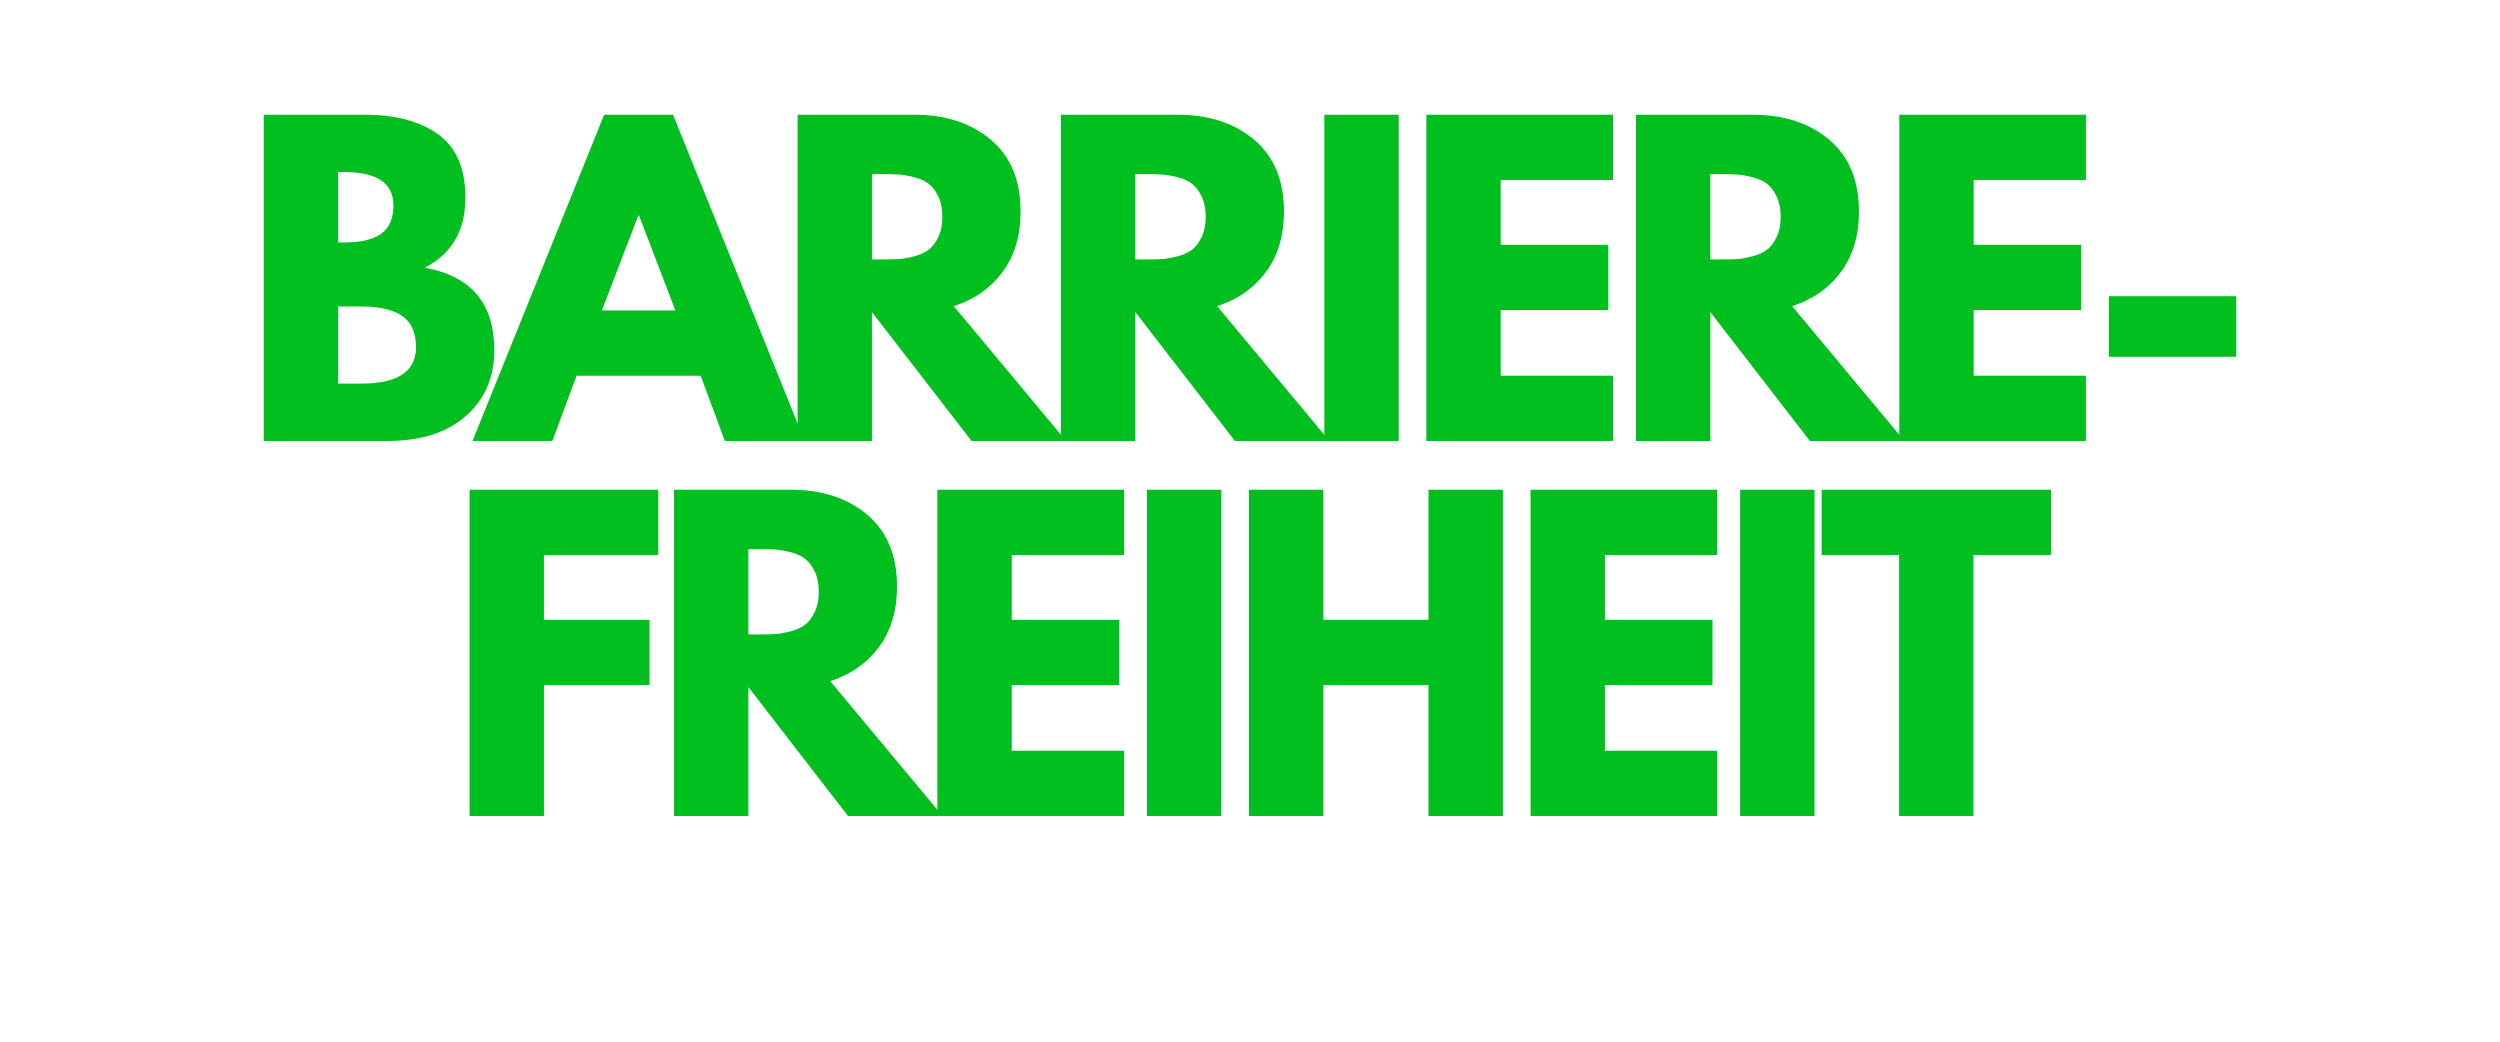
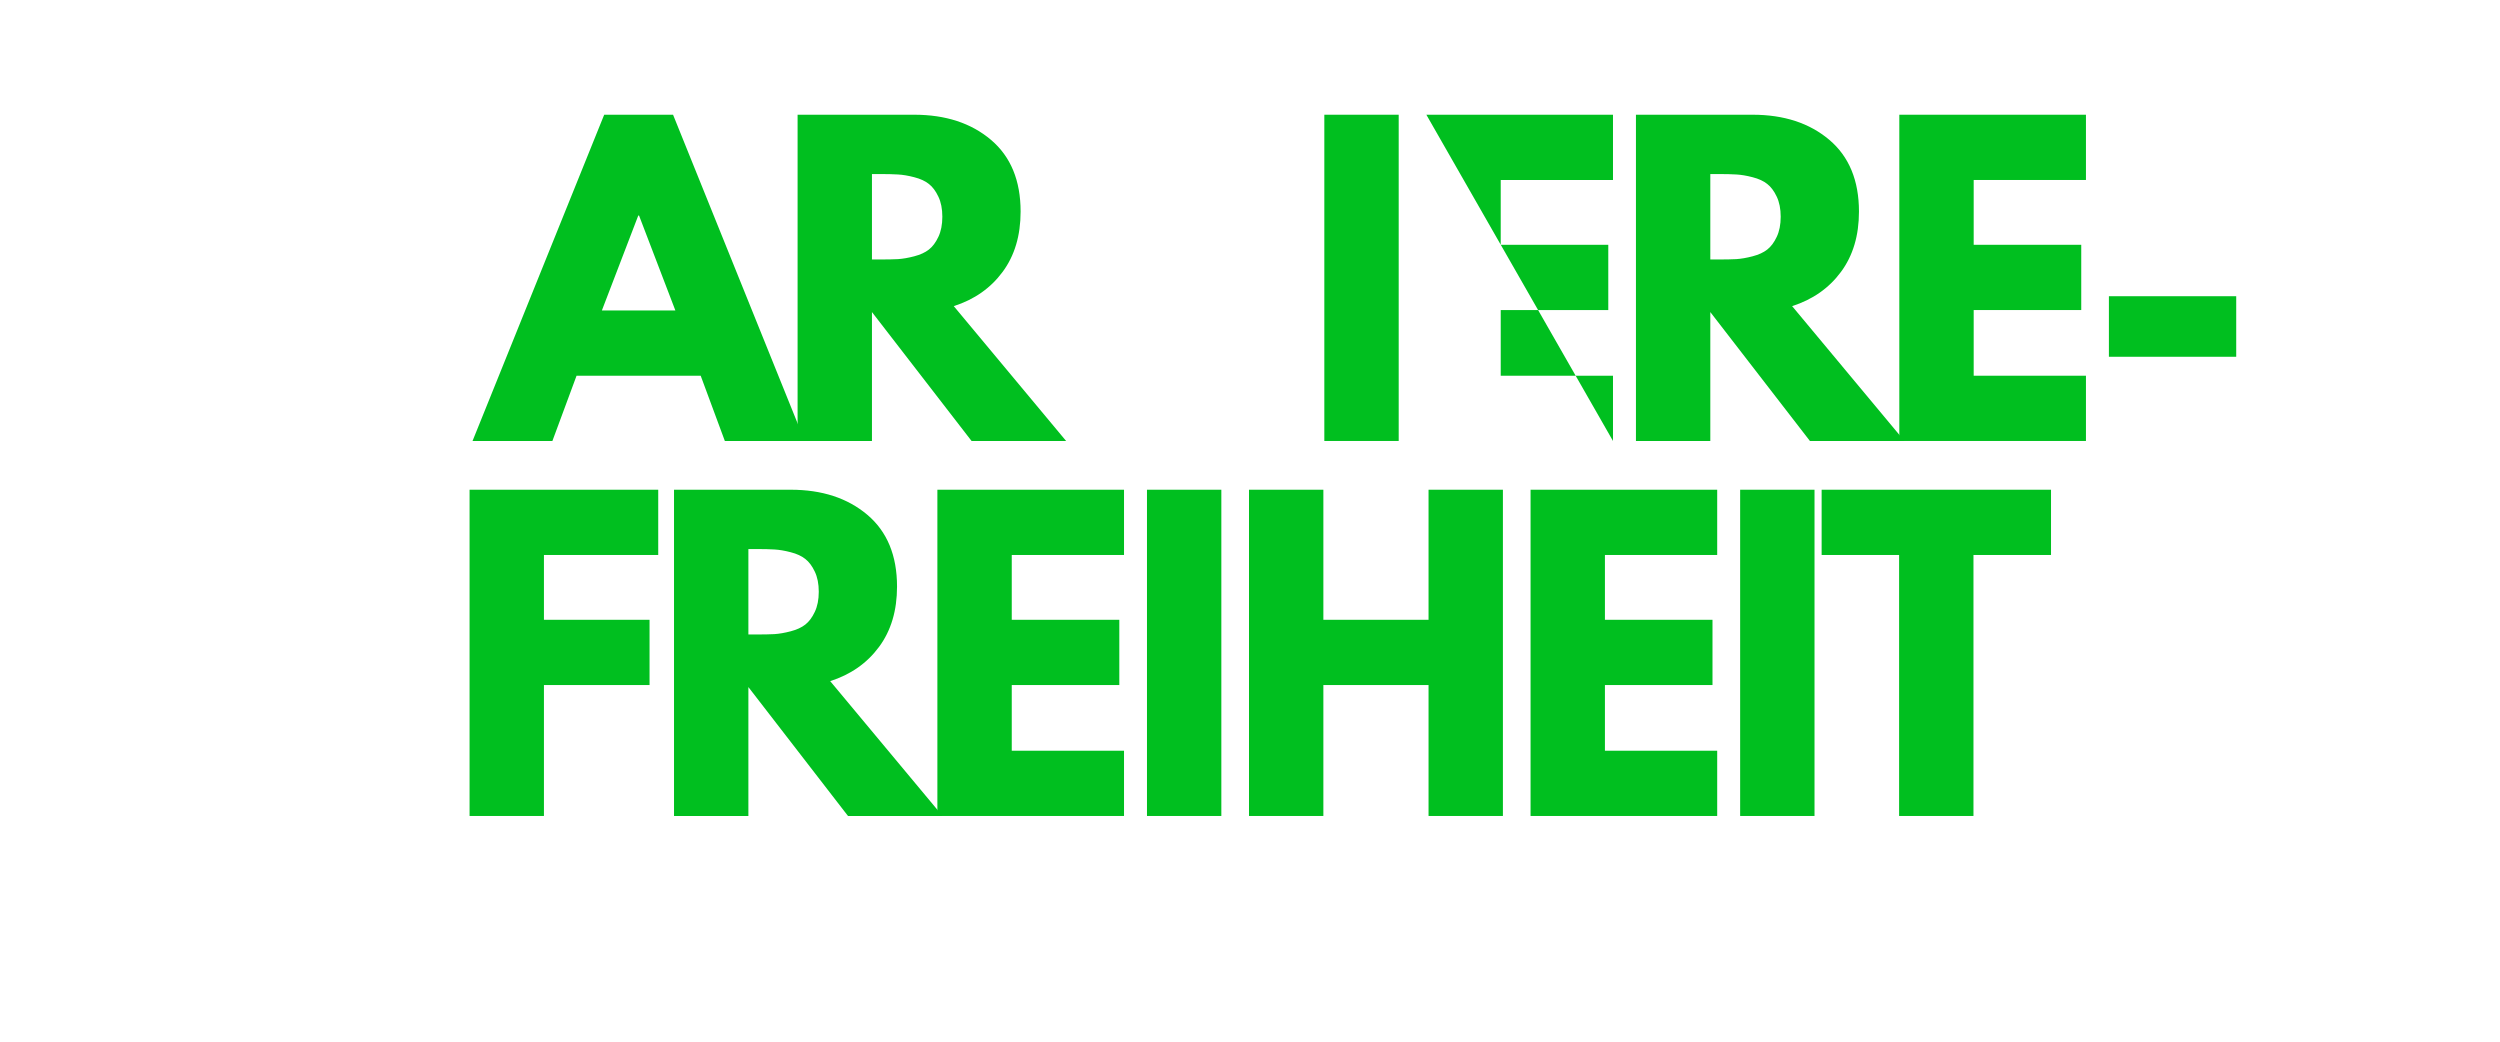
<svg xmlns="http://www.w3.org/2000/svg" height="300" preserveAspectRatio="xMidYMid meet" version="1.0" viewBox="0 0 540 225" width="720" zoomAndPan="magnify">
  <defs>
    <g />
  </defs>
  <g fill="#00bf1f" fill-opacity="1">
    <g transform="translate(51.841, 95.25)">
      <g>
-         <path d="M 5.125 -70.469 L 27 -70.469 C 33.602 -70.469 38.867 -69.055 42.797 -66.234 C 46.723 -63.422 48.688 -58.852 48.688 -52.531 C 48.688 -45.469 45.754 -40.43 39.891 -37.422 C 49.91 -35.648 54.922 -29.723 54.922 -19.641 C 54.922 -13.723 52.867 -8.969 48.766 -5.375 C 44.672 -1.789 39.035 0 31.859 0 L 5.125 0 Z M 21.188 -42.875 L 22.469 -42.875 C 26.051 -42.875 28.723 -43.5 30.484 -44.75 C 32.254 -46.008 33.141 -48.062 33.141 -50.906 C 33.141 -55.695 29.582 -58.094 22.469 -58.094 L 21.188 -58.094 Z M 21.188 -12.391 L 26.219 -12.391 C 34.082 -12.391 38.016 -15.008 38.016 -20.25 C 38.016 -23.375 37.031 -25.617 35.062 -26.984 C 33.102 -28.359 30.156 -29.047 26.219 -29.047 L 21.188 -29.047 Z M 21.188 -12.391" />
-       </g>
+         </g>
    </g>
  </g>
  <g fill="#00bf1f" fill-opacity="1">
    <g transform="translate(104.458, 95.25)">
      <g>
        <path d="M 40.922 -70.469 L 69.359 0 L 52.109 0 L 46.891 -14.094 L 20.078 -14.094 L 14.859 0 L -2.391 0 L 26.047 -70.469 Z M 41.422 -28.188 L 33.578 -48.688 L 33.406 -48.688 L 25.547 -28.188 Z M 41.422 -28.188" />
      </g>
    </g>
  </g>
  <g fill="#00bf1f" fill-opacity="1">
    <g transform="translate(167.154, 95.25)">
      <g>
        <path d="M 5.125 -70.469 L 30.328 -70.469 C 37.098 -70.469 42.617 -68.66 46.891 -65.047 C 51.16 -61.43 53.297 -56.266 53.297 -49.547 C 53.297 -44.359 52 -40.016 49.406 -36.516 C 46.82 -33.016 43.305 -30.551 38.859 -29.125 L 63.125 0 L 42.703 0 L 21.188 -27.844 L 21.188 0 L 5.125 0 Z M 21.188 -39.203 L 23.062 -39.203 C 24.539 -39.203 25.789 -39.227 26.812 -39.281 C 27.844 -39.344 29.016 -39.547 30.328 -39.891 C 31.641 -40.234 32.691 -40.719 33.484 -41.344 C 34.285 -41.969 34.969 -42.879 35.531 -44.078 C 36.102 -45.273 36.391 -46.727 36.391 -48.438 C 36.391 -50.145 36.102 -51.594 35.531 -52.781 C 34.969 -53.977 34.285 -54.891 33.484 -55.516 C 32.691 -56.148 31.641 -56.633 30.328 -56.969 C 29.016 -57.312 27.844 -57.508 26.812 -57.562 C 25.789 -57.625 24.539 -57.656 23.062 -57.656 L 21.188 -57.656 Z M 21.188 -39.203" />
      </g>
    </g>
  </g>
  <g fill="#00bf1f" fill-opacity="1">
    <g transform="translate(224.042, 95.25)">
      <g>
-         <path d="M 5.125 -70.469 L 30.328 -70.469 C 37.098 -70.469 42.617 -68.66 46.891 -65.047 C 51.16 -61.43 53.297 -56.266 53.297 -49.547 C 53.297 -44.359 52 -40.016 49.406 -36.516 C 46.82 -33.016 43.305 -30.551 38.859 -29.125 L 63.125 0 L 42.703 0 L 21.188 -27.844 L 21.188 0 L 5.125 0 Z M 21.188 -39.203 L 23.062 -39.203 C 24.539 -39.203 25.789 -39.227 26.812 -39.281 C 27.844 -39.344 29.016 -39.547 30.328 -39.891 C 31.641 -40.234 32.691 -40.719 33.484 -41.344 C 34.285 -41.969 34.969 -42.879 35.531 -44.078 C 36.102 -45.273 36.391 -46.727 36.391 -48.438 C 36.391 -50.145 36.102 -51.594 35.531 -52.781 C 34.969 -53.977 34.285 -54.891 33.484 -55.516 C 32.691 -56.148 31.641 -56.633 30.328 -56.969 C 29.016 -57.312 27.844 -57.508 26.812 -57.562 C 25.789 -57.625 24.539 -57.656 23.062 -57.656 L 21.188 -57.656 Z M 21.188 -39.203" />
-       </g>
+         </g>
    </g>
  </g>
  <g fill="#00bf1f" fill-opacity="1">
    <g transform="translate(280.93, 95.25)">
      <g>
        <path d="M 21.188 -70.469 L 21.188 0 L 5.125 0 L 5.125 -70.469 Z M 21.188 -70.469" />
      </g>
    </g>
  </g>
  <g fill="#00bf1f" fill-opacity="1">
    <g transform="translate(302.968, 95.25)">
      <g>
-         <path d="M 45.438 -70.469 L 45.438 -56.375 L 21.188 -56.375 L 21.188 -42.375 L 44.422 -42.375 L 44.422 -28.281 L 21.188 -28.281 L 21.188 -14.094 L 45.438 -14.094 L 45.438 0 L 5.125 0 L 5.125 -70.469 Z M 45.438 -70.469" />
+         <path d="M 45.438 -70.469 L 45.438 -56.375 L 21.188 -56.375 L 21.188 -42.375 L 44.422 -42.375 L 44.422 -28.281 L 21.188 -28.281 L 21.188 -14.094 L 45.438 -14.094 L 45.438 0 L 5.125 -70.469 Z M 45.438 -70.469" />
      </g>
    </g>
  </g>
  <g fill="#00bf1f" fill-opacity="1">
    <g transform="translate(348.239, 95.25)">
      <g>
        <path d="M 5.125 -70.469 L 30.328 -70.469 C 37.098 -70.469 42.617 -68.66 46.891 -65.047 C 51.16 -61.43 53.297 -56.266 53.297 -49.547 C 53.297 -44.359 52 -40.016 49.406 -36.516 C 46.82 -33.016 43.305 -30.551 38.859 -29.125 L 63.125 0 L 42.703 0 L 21.188 -27.844 L 21.188 0 L 5.125 0 Z M 21.188 -39.203 L 23.062 -39.203 C 24.539 -39.203 25.789 -39.227 26.812 -39.281 C 27.844 -39.344 29.016 -39.547 30.328 -39.891 C 31.641 -40.234 32.691 -40.719 33.484 -41.344 C 34.285 -41.969 34.969 -42.879 35.531 -44.078 C 36.102 -45.273 36.391 -46.727 36.391 -48.438 C 36.391 -50.145 36.102 -51.594 35.531 -52.781 C 34.969 -53.977 34.285 -54.891 33.484 -55.516 C 32.691 -56.148 31.641 -56.633 30.328 -56.969 C 29.016 -57.312 27.844 -57.508 26.812 -57.562 C 25.789 -57.625 24.539 -57.656 23.062 -57.656 L 21.188 -57.656 Z M 21.188 -39.203" />
      </g>
    </g>
  </g>
  <g fill="#00bf1f" fill-opacity="1">
    <g transform="translate(405.127, 95.25)">
      <g>
        <path d="M 45.438 -70.469 L 45.438 -56.375 L 21.188 -56.375 L 21.188 -42.375 L 44.422 -42.375 L 44.422 -28.281 L 21.188 -28.281 L 21.188 -14.094 L 45.438 -14.094 L 45.438 0 L 5.125 0 L 5.125 -70.469 Z M 45.438 -70.469" />
      </g>
    </g>
  </g>
  <g fill="#00bf1f" fill-opacity="1">
    <g transform="translate(450.398, 95.25)">
      <g>
        <path d="M 5.125 -31.266 L 32.625 -31.266 L 32.625 -18.188 L 5.125 -18.188 Z M 5.125 -31.266" />
      </g>
    </g>
  </g>
  <g fill="#00bf1f" fill-opacity="1">
    <g transform="translate(96.302, 176.25)">
      <g>
        <path d="M 45.875 -70.469 L 45.875 -56.375 L 21.188 -56.375 L 21.188 -42.375 L 44 -42.375 L 44 -28.281 L 21.188 -28.281 L 21.188 0 L 5.125 0 L 5.125 -70.469 Z M 45.875 -70.469" />
      </g>
    </g>
  </g>
  <g fill="#00bf1f" fill-opacity="1">
    <g transform="translate(140.463, 176.25)">
      <g>
        <path d="M 5.125 -70.469 L 30.328 -70.469 C 37.098 -70.469 42.617 -68.66 46.891 -65.047 C 51.16 -61.43 53.297 -56.266 53.297 -49.547 C 53.297 -44.359 52 -40.016 49.406 -36.516 C 46.82 -33.016 43.305 -30.551 38.859 -29.125 L 63.125 0 L 42.703 0 L 21.188 -27.844 L 21.188 0 L 5.125 0 Z M 21.188 -39.203 L 23.062 -39.203 C 24.539 -39.203 25.789 -39.227 26.812 -39.281 C 27.844 -39.344 29.016 -39.547 30.328 -39.891 C 31.641 -40.234 32.691 -40.719 33.484 -41.344 C 34.285 -41.969 34.969 -42.879 35.531 -44.078 C 36.102 -45.273 36.391 -46.727 36.391 -48.438 C 36.391 -50.145 36.102 -51.594 35.531 -52.781 C 34.969 -53.977 34.285 -54.891 33.484 -55.516 C 32.691 -56.148 31.641 -56.633 30.328 -56.969 C 29.016 -57.312 27.844 -57.508 26.812 -57.562 C 25.789 -57.625 24.539 -57.656 23.062 -57.656 L 21.188 -57.656 Z M 21.188 -39.203" />
      </g>
    </g>
  </g>
  <g fill="#00bf1f" fill-opacity="1">
    <g transform="translate(197.35, 176.25)">
      <g>
        <path d="M 45.438 -70.469 L 45.438 -56.375 L 21.188 -56.375 L 21.188 -42.375 L 44.422 -42.375 L 44.422 -28.281 L 21.188 -28.281 L 21.188 -14.094 L 45.438 -14.094 L 45.438 0 L 5.125 0 L 5.125 -70.469 Z M 45.438 -70.469" />
      </g>
    </g>
  </g>
  <g fill="#00bf1f" fill-opacity="1">
    <g transform="translate(242.622, 176.25)">
      <g>
        <path d="M 21.188 -70.469 L 21.188 0 L 5.125 0 L 5.125 -70.469 Z M 21.188 -70.469" />
      </g>
    </g>
  </g>
  <g fill="#00bf1f" fill-opacity="1">
    <g transform="translate(264.659, 176.25)">
      <g>
        <path d="M 21.188 -28.281 L 21.188 0 L 5.125 0 L 5.125 -70.469 L 21.188 -70.469 L 21.188 -42.375 L 43.906 -42.375 L 43.906 -70.469 L 59.969 -70.469 L 59.969 0 L 43.906 0 L 43.906 -28.281 Z M 21.188 -28.281" />
      </g>
    </g>
  </g>
  <g fill="#00bf1f" fill-opacity="1">
    <g transform="translate(325.476, 176.25)">
      <g>
        <path d="M 45.438 -70.469 L 45.438 -56.375 L 21.188 -56.375 L 21.188 -42.375 L 44.422 -42.375 L 44.422 -28.281 L 21.188 -28.281 L 21.188 -14.094 L 45.438 -14.094 L 45.438 0 L 5.125 0 L 5.125 -70.469 Z M 45.438 -70.469" />
      </g>
    </g>
  </g>
  <g fill="#00bf1f" fill-opacity="1">
    <g transform="translate(370.747, 176.25)">
      <g>
        <path d="M 21.188 -70.469 L 21.188 0 L 5.125 0 L 5.125 -70.469 Z M 21.188 -70.469" />
      </g>
    </g>
  </g>
  <g fill="#00bf1f" fill-opacity="1">
    <g transform="translate(392.785, 176.25)">
      <g>
        <path d="M 0.688 -56.375 L 0.688 -70.469 L 50.234 -70.469 L 50.234 -56.375 L 33.484 -56.375 L 33.484 0 L 17.422 0 L 17.422 -56.375 Z M 0.688 -56.375" />
      </g>
    </g>
  </g>
</svg>